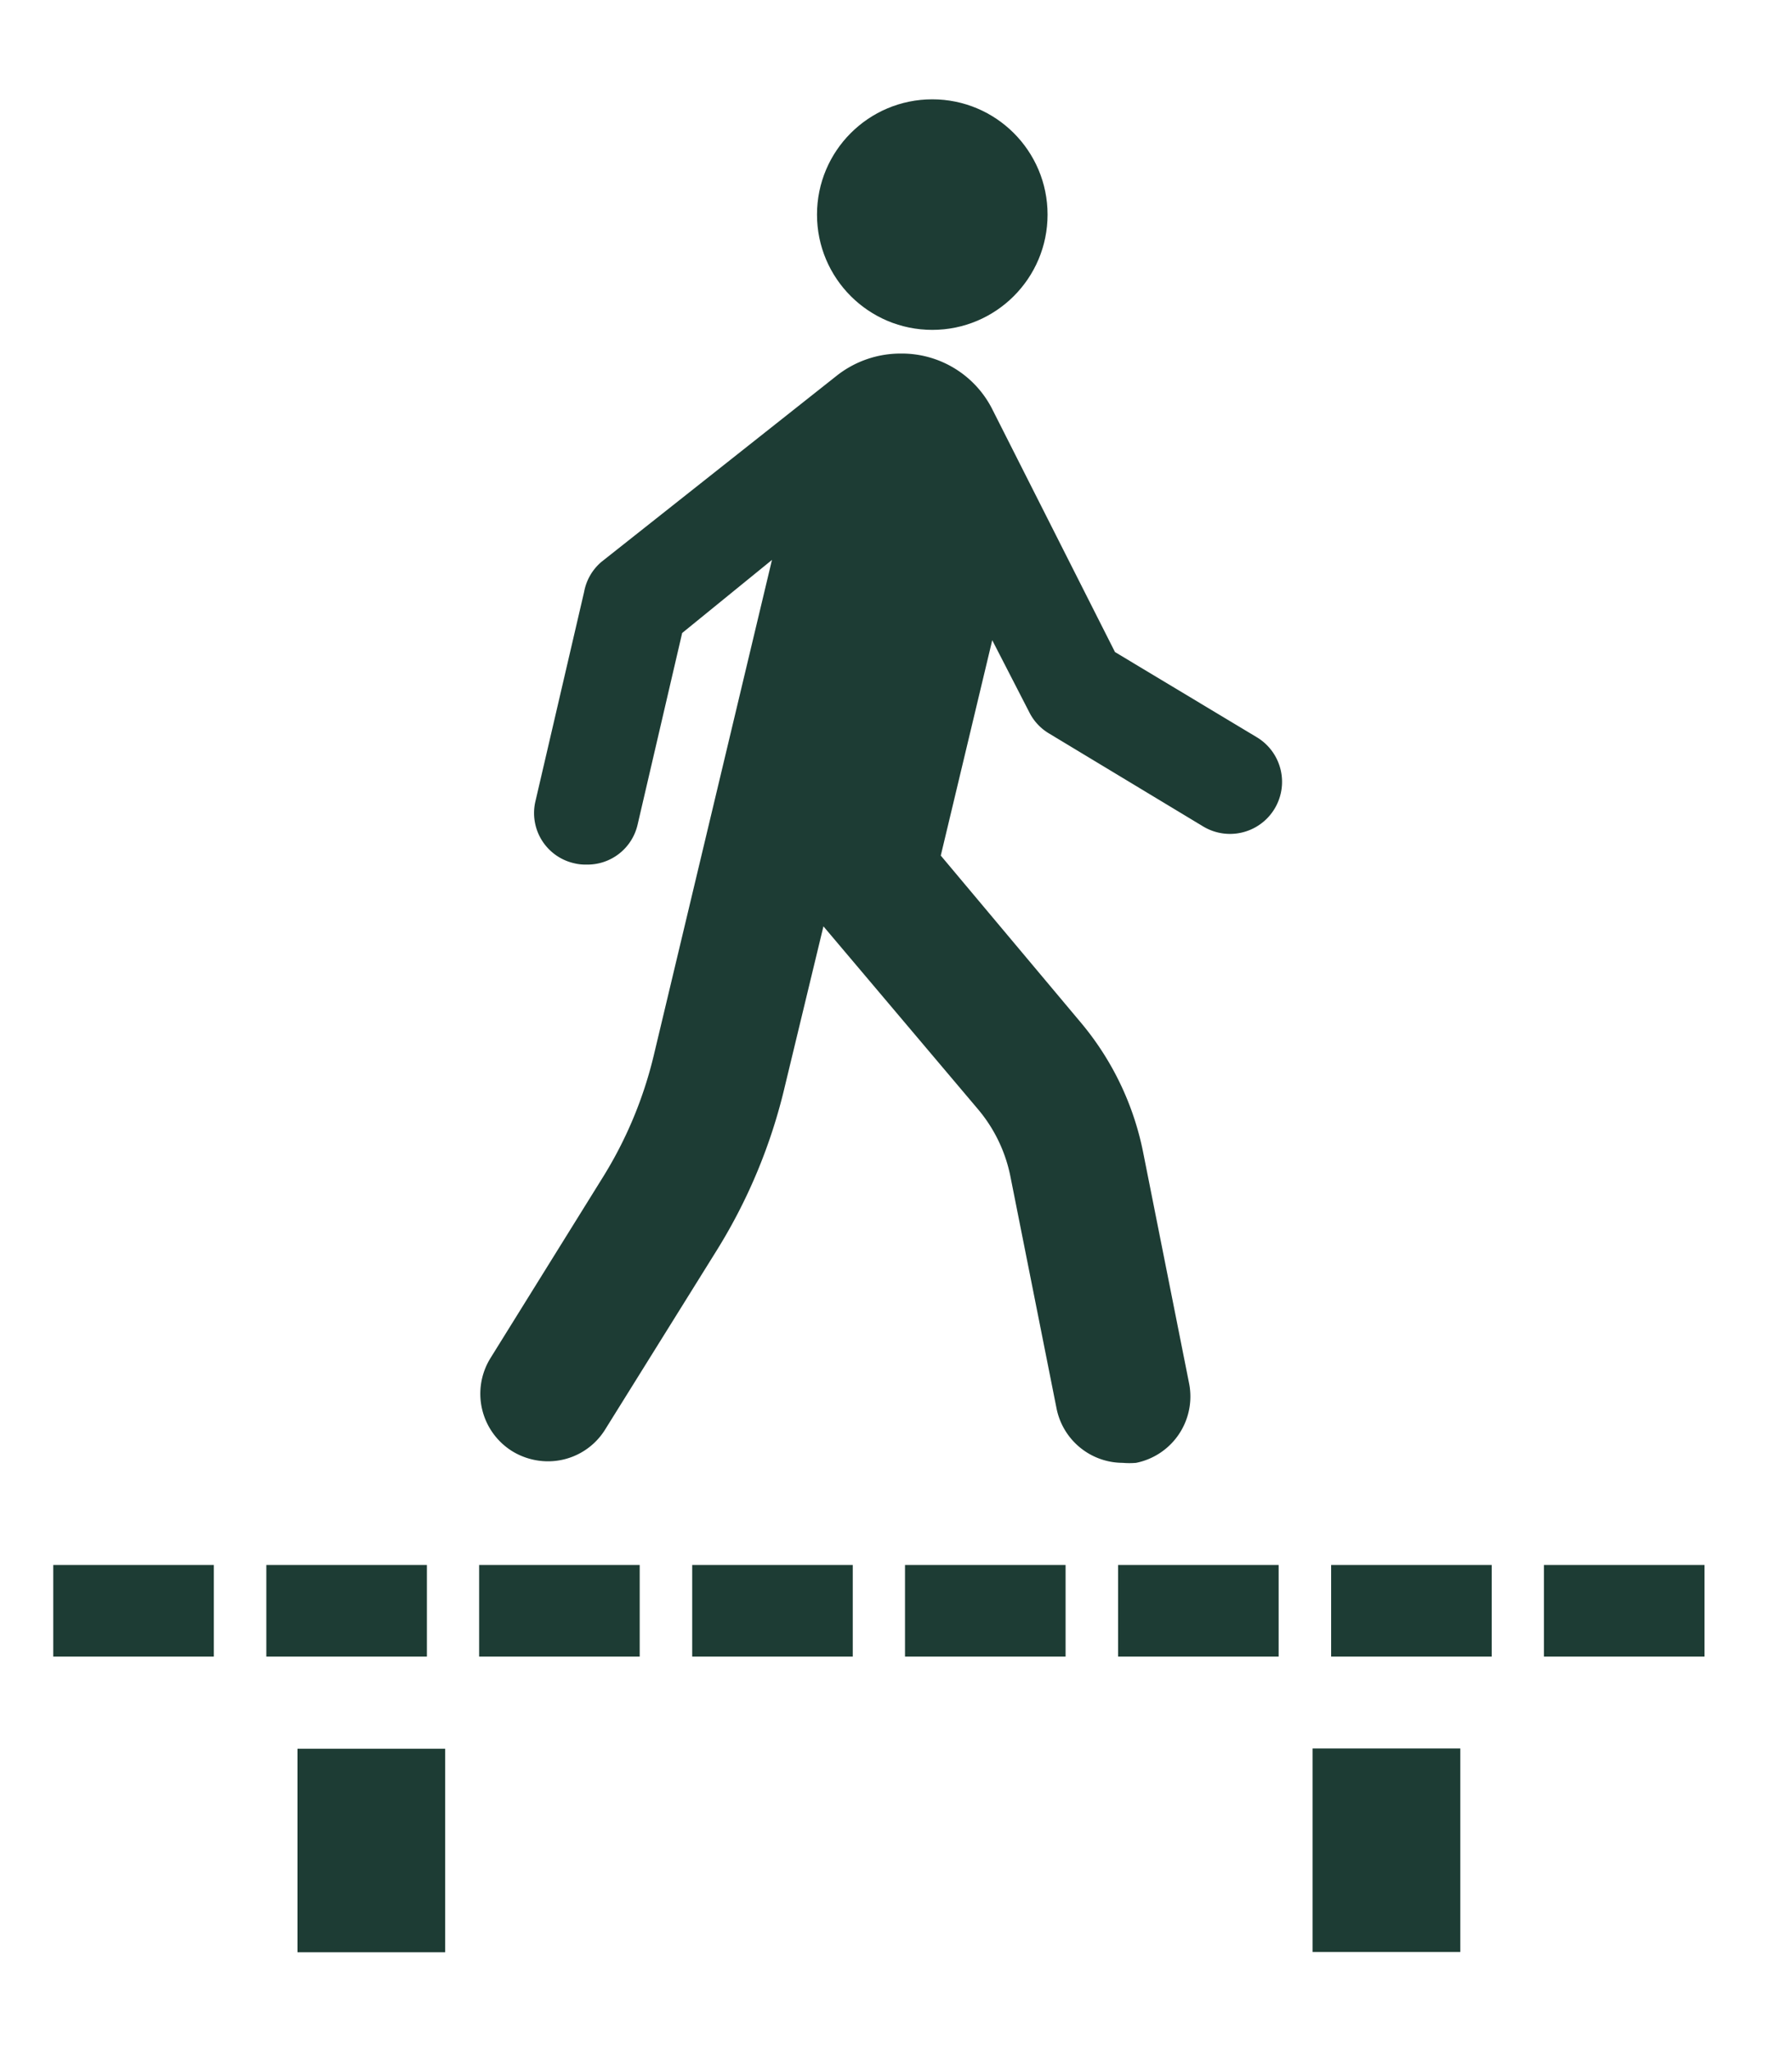
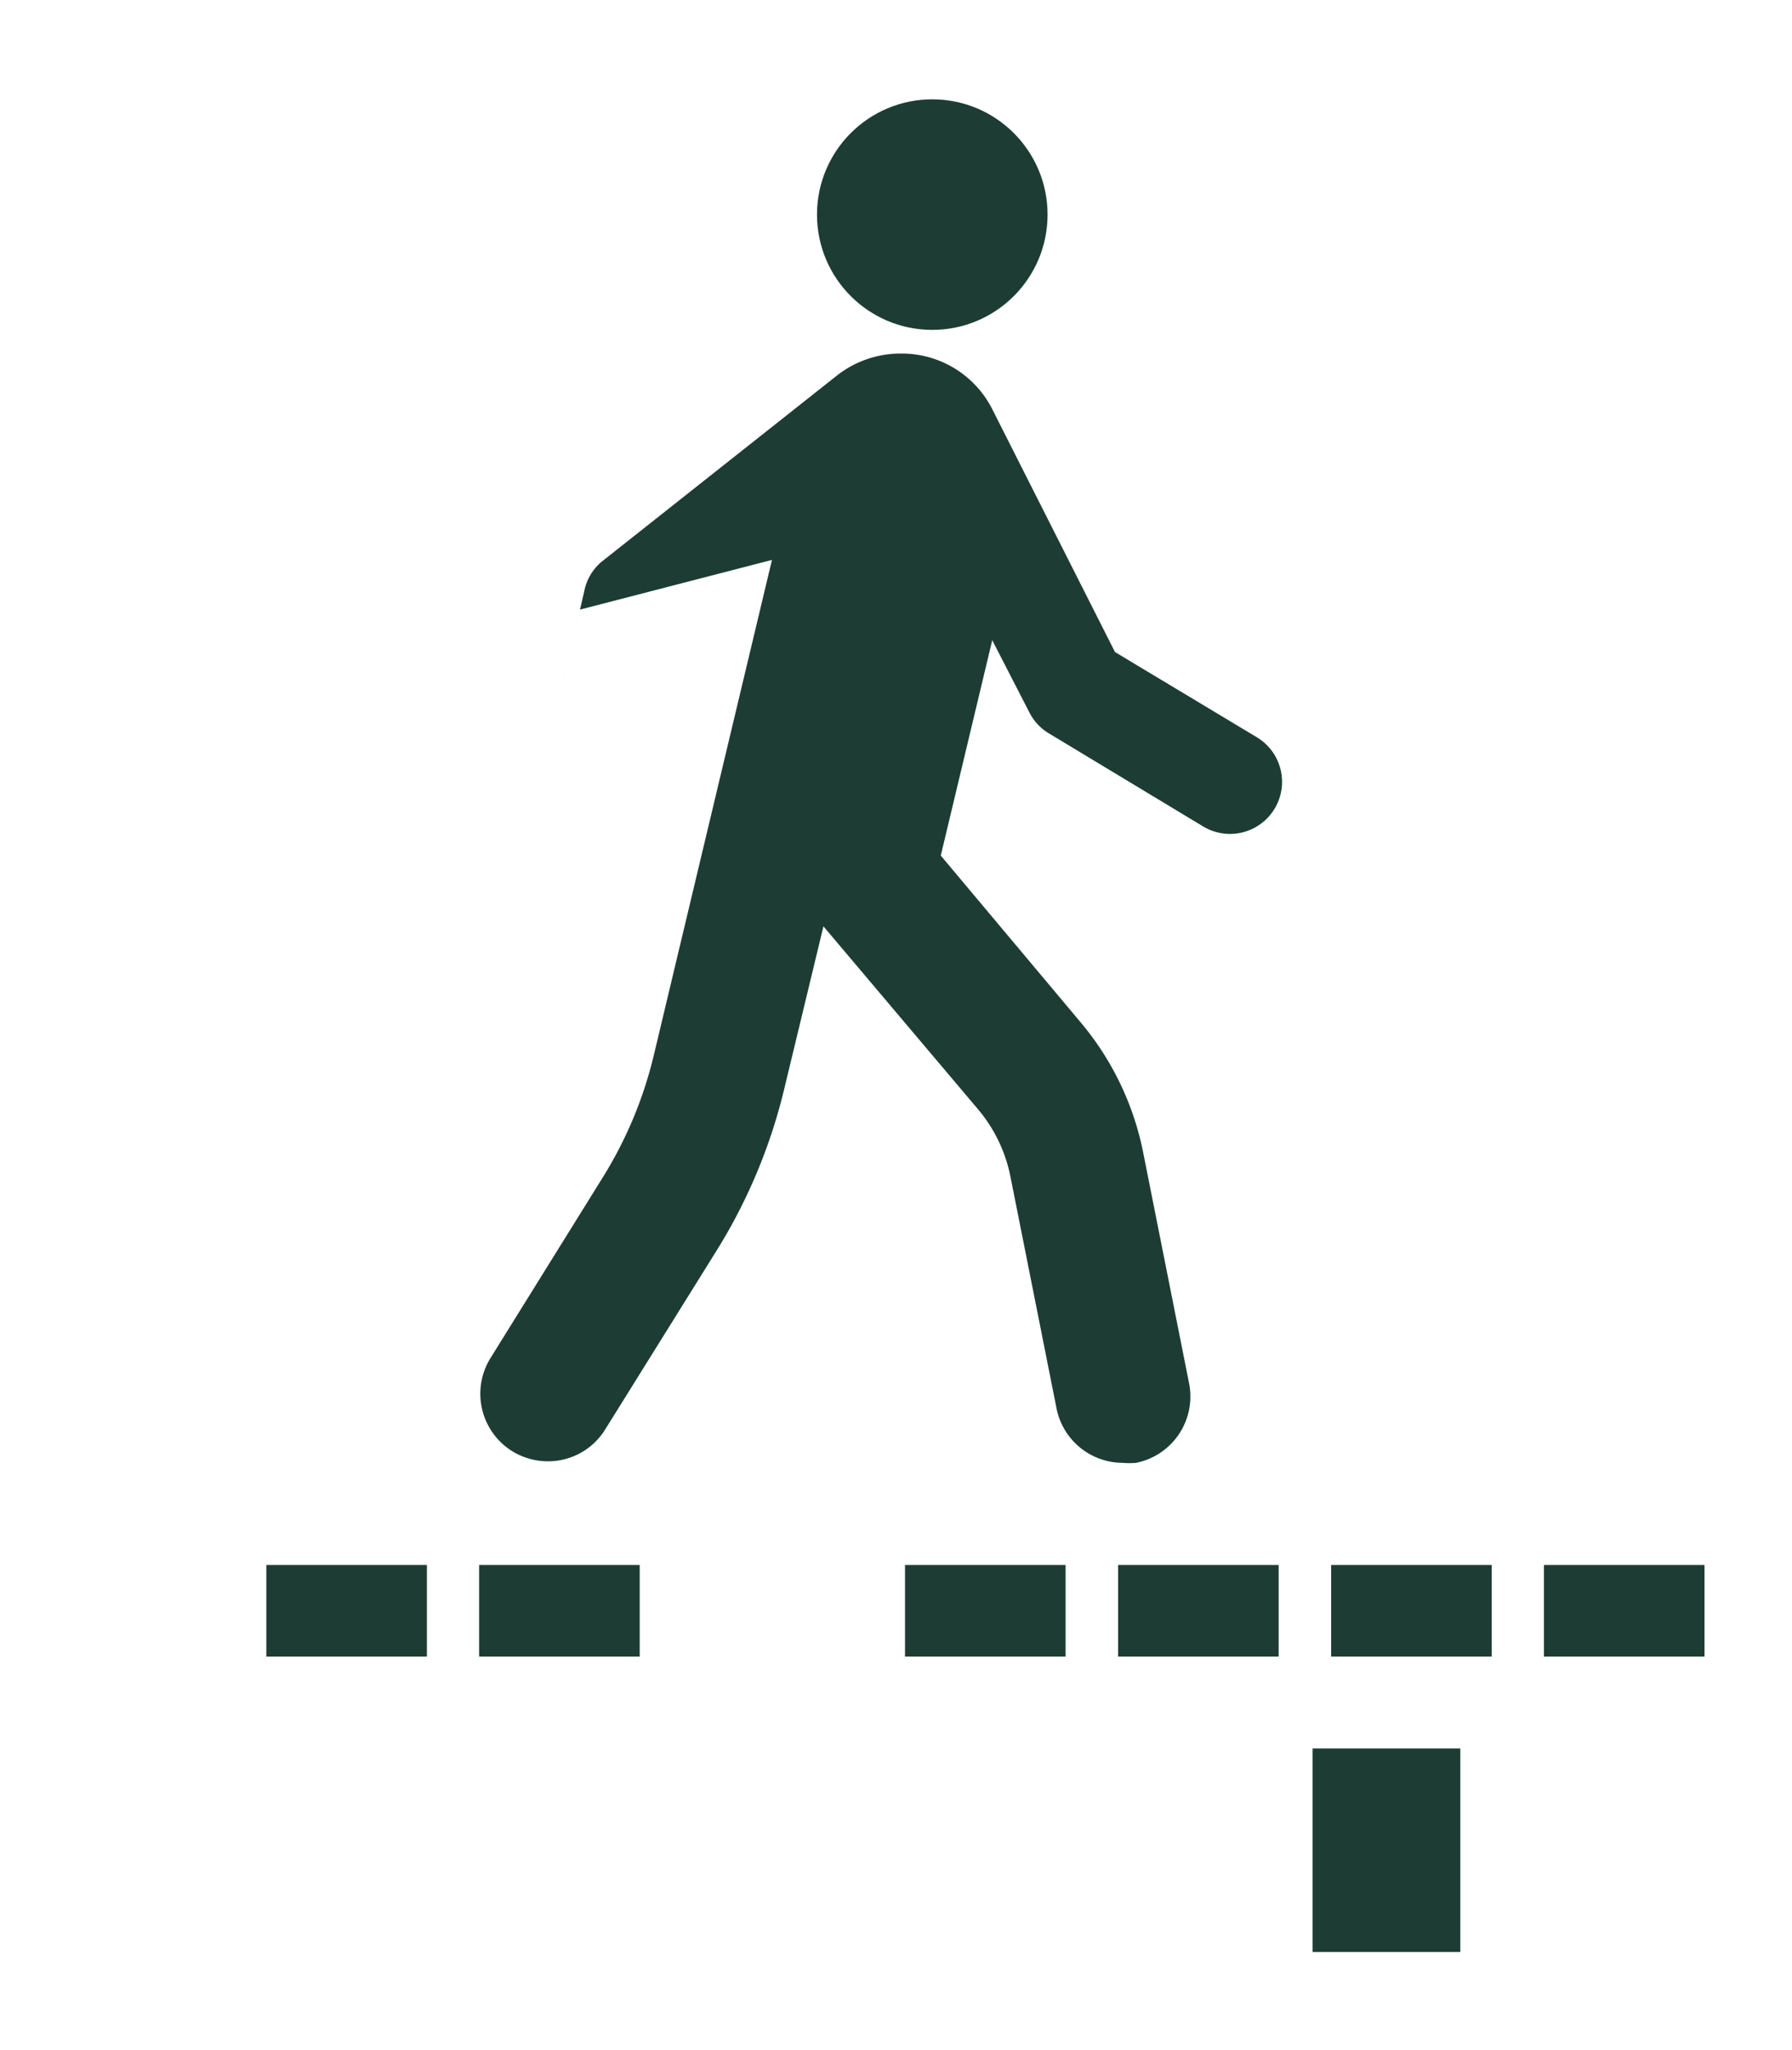
<svg xmlns="http://www.w3.org/2000/svg" id="Layer_1" data-name="Layer 1" viewBox="0 0 69.64 79.67">
  <defs>
    <style>.cls-1{fill:#1d3c34;}</style>
  </defs>
-   <path class="cls-1" d="M48.84,28.65l-5.51-3.31-4.76-9.42A3.94,3.94,0,0,0,35,13.74a4,4,0,0,0-2.47.85l-9.15,7.24A2,2,0,0,0,22.7,23l-1.89,8.13a2,2,0,0,0,1.51,2.42,1.8,1.8,0,0,0,.46.05,2,2,0,0,0,2-1.56l1.73-7.44L30,21.76,25.41,41a16,16,0,0,1-2,4.78l-4.35,7a2.63,2.63,0,0,0,.85,3.62,2.67,2.67,0,0,0,1.38.39,2.61,2.61,0,0,0,2.23-1.24l4.36-7a21.26,21.26,0,0,0,2.62-6.33L32,36l6,7.1a5.81,5.81,0,0,1,1.27,2.64l1.79,9a2.63,2.63,0,0,0,2.57,2.11,3.05,3.05,0,0,0,.52,0,2.63,2.63,0,0,0,2.06-3.09l-1.79-9a11.27,11.27,0,0,0-2.4-5l-5.46-6.51,2-8.37L40,27.68a2,2,0,0,0,.76.82l6,3.62a2,2,0,0,0,2.08-3.47Z" />
+   <path class="cls-1" d="M48.84,28.65l-5.51-3.31-4.76-9.42A3.94,3.94,0,0,0,35,13.74a4,4,0,0,0-2.47.85l-9.15,7.24A2,2,0,0,0,22.7,23l-1.89,8.13l1.73-7.44L30,21.76,25.41,41a16,16,0,0,1-2,4.78l-4.35,7a2.63,2.63,0,0,0,.85,3.62,2.67,2.67,0,0,0,1.38.39,2.61,2.61,0,0,0,2.23-1.24l4.36-7a21.26,21.26,0,0,0,2.62-6.33L32,36l6,7.1a5.81,5.81,0,0,1,1.27,2.64l1.79,9a2.63,2.63,0,0,0,2.57,2.11,3.05,3.05,0,0,0,.52,0,2.63,2.63,0,0,0,2.06-3.09l-1.79-9a11.27,11.27,0,0,0-2.4-5l-5.46-6.51,2-8.37L40,27.68a2,2,0,0,0,.76.82l6,3.62a2,2,0,0,0,2.08-3.47Z" />
  <circle class="cls-1" cx="36.23" cy="8.34" r="4.48" />
-   <rect class="cls-1" x="10.47" y="69.04" width="7.91" height="5.74" transform="translate(-57.48 86.34) rotate(-90)" />
  <rect class="cls-1" x="49.93" y="69.04" width="7.91" height="5.74" transform="translate(-18.03 125.79) rotate(-90)" />
-   <rect class="cls-1" x="2.07" y="60.82" width="6.24" height="3.56" />
  <rect class="cls-1" x="10.35" y="60.82" width="6.24" height="3.56" />
  <rect class="cls-1" x="18.62" y="60.82" width="6.24" height="3.56" />
-   <rect class="cls-1" x="26.9" y="60.82" width="6.24" height="3.56" />
  <rect class="cls-1" x="35.17" y="60.82" width="6.24" height="3.56" />
  <rect class="cls-1" x="43.45" y="60.82" width="6.24" height="3.56" />
  <rect class="cls-1" x="51.73" y="60.82" width="6.24" height="3.56" />
  <rect class="cls-1" x="60" y="60.82" width="6.24" height="3.56" />
</svg>